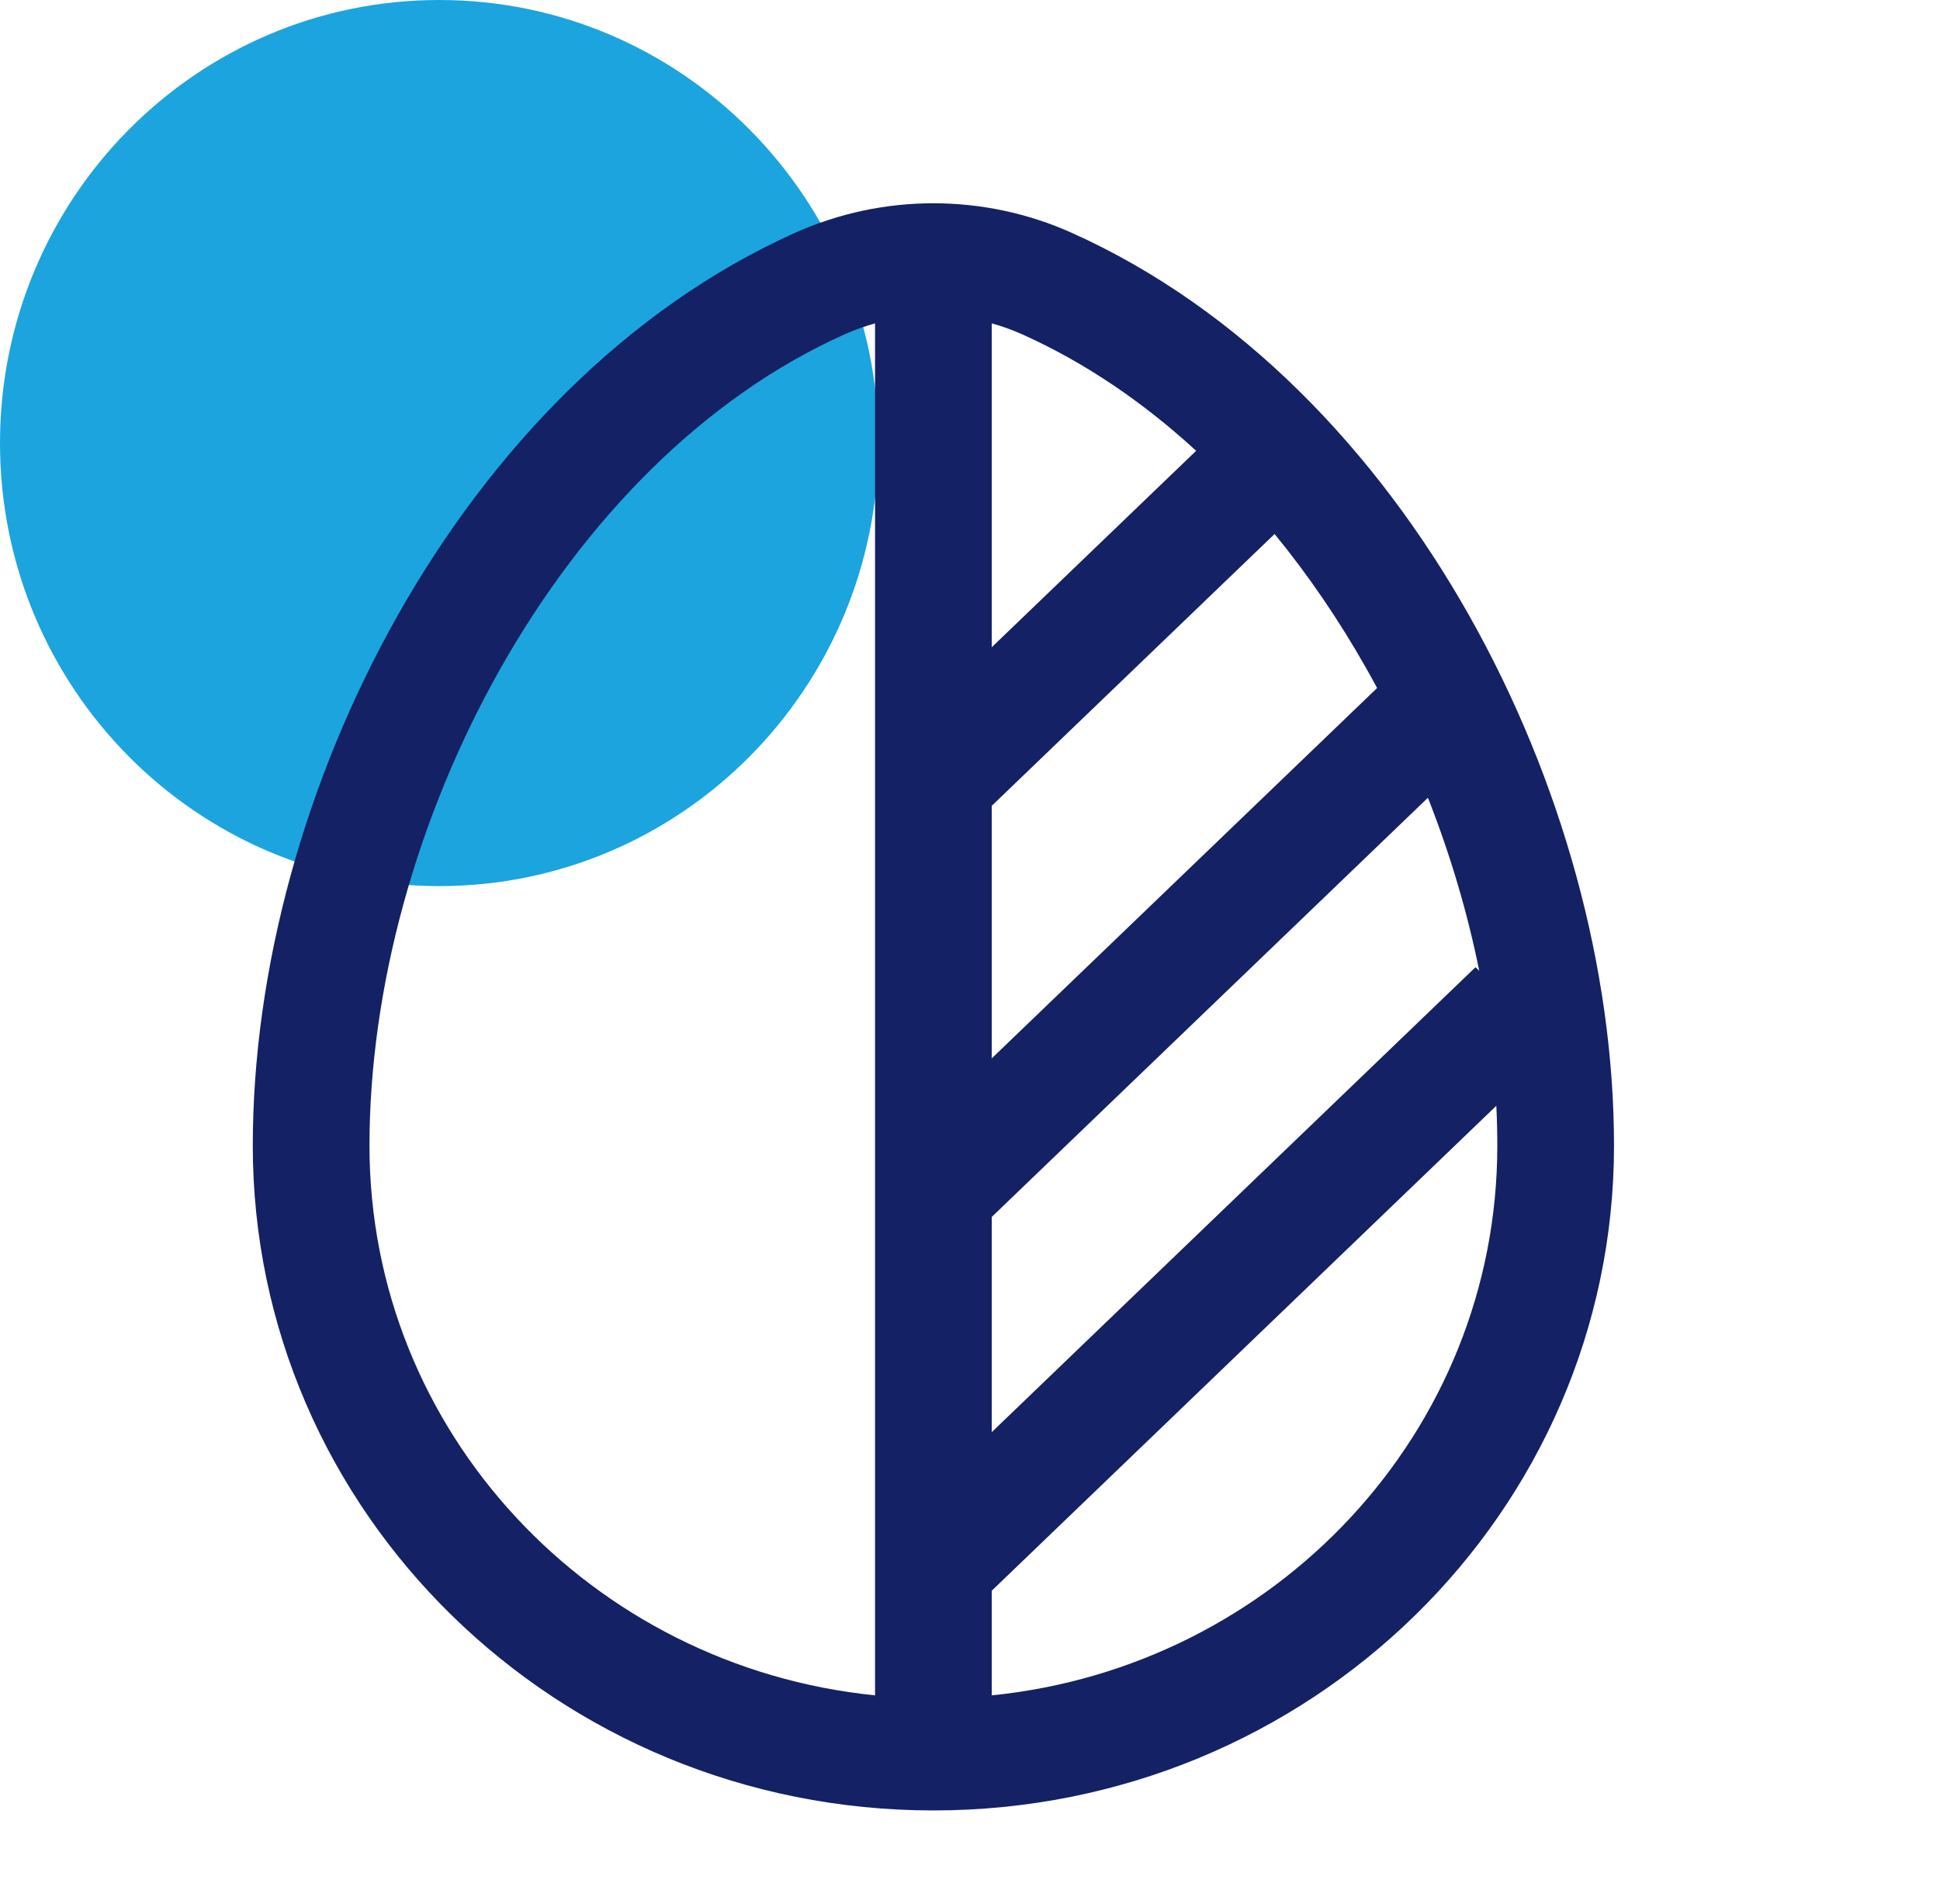
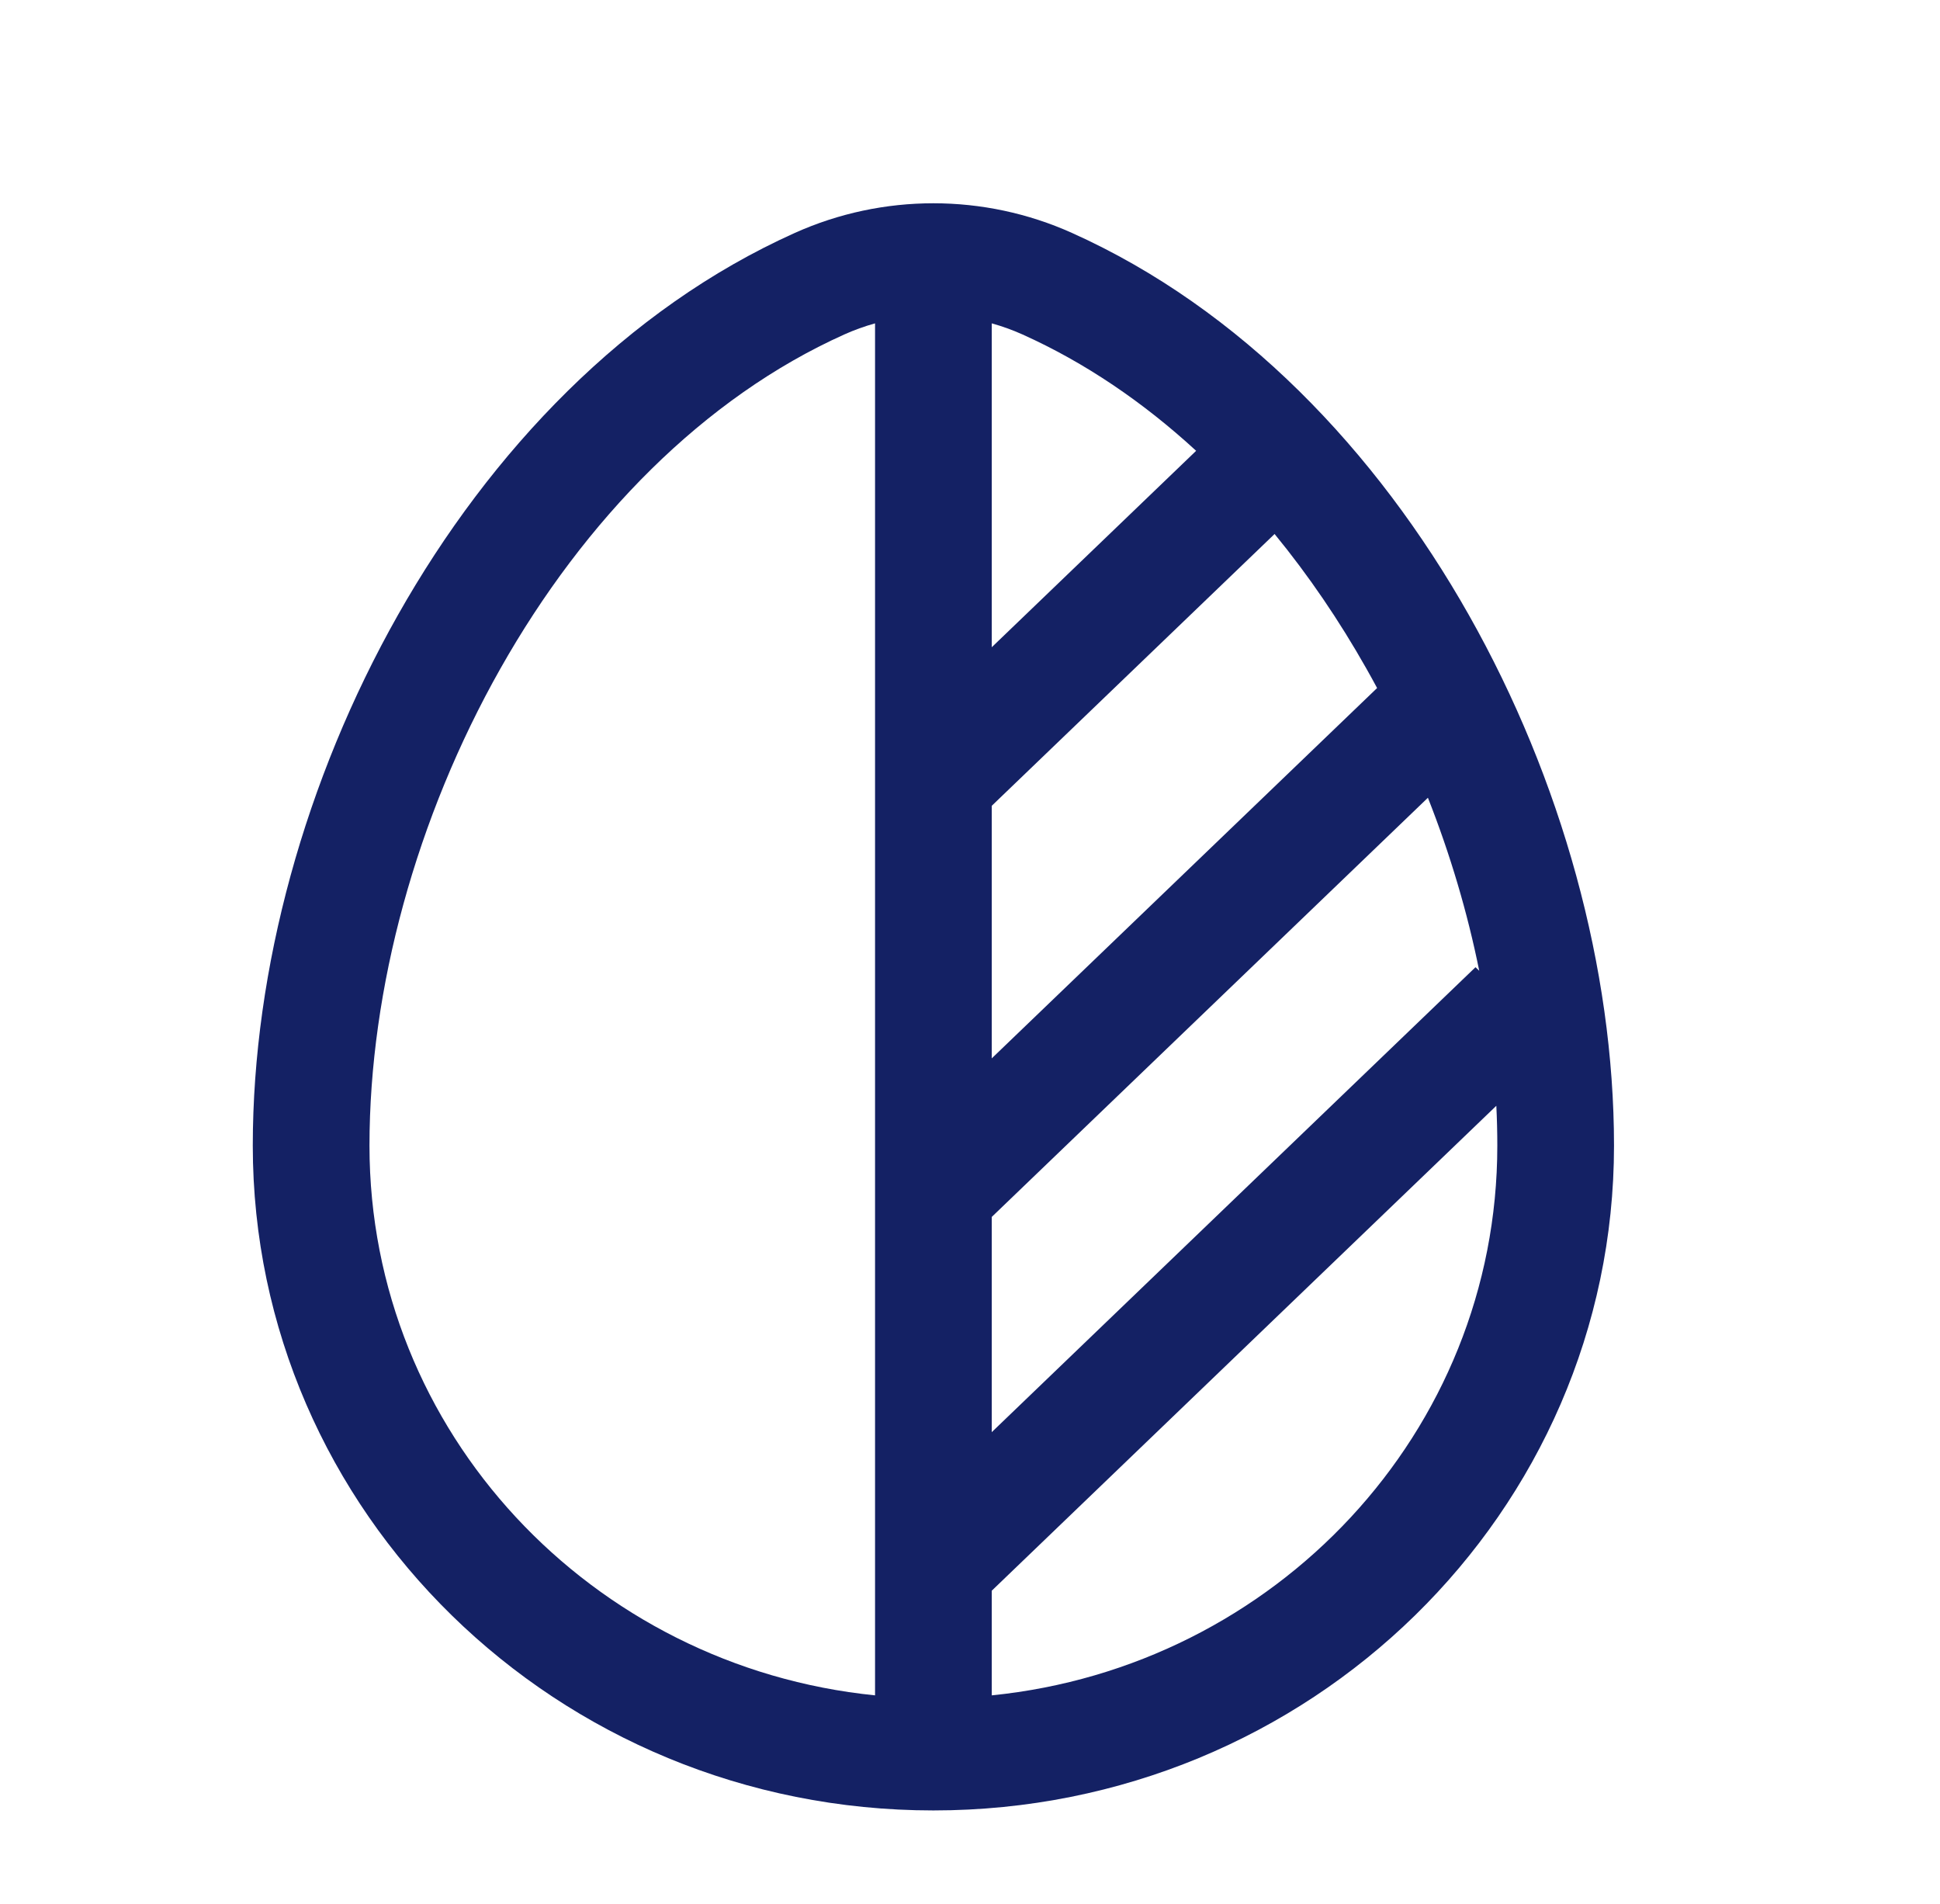
<svg xmlns="http://www.w3.org/2000/svg" width="53" height="52" viewBox="0 0 53 52" fill="none">
  <g clip-path="url(#clip0_881_953)">
-     <path d="M12 24.202C5.372 24.202 -1.90735e-06 18.784 -1.90735e-06 12.101C-1.90735e-06 5.418 5.372 0 12 0C18.627 0 23.999 5.418 23.999 12.101C23.999 18.784 18.627 24.202 12 24.202Z" fill="#1CA4DE" />
    <path fill-rule="evenodd" clip-rule="evenodd" d="M21.716 6.361C22.916 5.822 24.208 5.552 25.5 5.552C26.792 5.552 28.084 5.822 29.284 6.361C33.906 8.436 37.601 12.324 40.129 16.798C42.661 21.277 44.094 26.462 44.094 31.291C44.094 41.293 35.796 49.448 25.5 49.448C15.204 49.448 6.906 41.293 6.906 31.291C6.906 26.462 8.339 21.277 10.871 16.798C13.399 12.324 17.094 8.436 21.716 6.361ZM23.906 8.832C23.621 8.911 23.34 9.012 23.066 9.135C19.223 10.861 15.972 14.19 13.672 18.259C11.374 22.323 10.094 27.009 10.094 31.291C10.094 39.123 16.167 45.525 23.906 46.305V8.832ZM27.094 8.832V17.678L32.678 12.313C31.235 10.987 29.643 9.903 27.934 9.135C27.66 9.012 27.379 8.911 27.094 8.832ZM34.821 14.585L27.094 22.009V28.907L37.622 18.792C37.526 18.613 37.428 18.436 37.328 18.259C36.587 16.948 35.747 15.714 34.821 14.585ZM39.01 21.789L27.094 33.238V39.116L40.31 26.417L40.412 26.515C40.092 24.928 39.621 23.337 39.01 21.789ZM40.879 30.202L27.094 43.447V46.305C34.833 45.525 40.906 39.123 40.906 31.291C40.906 30.93 40.897 30.567 40.879 30.202Z" fill="#142164" />
  </g>
  <defs>
    <clipPath id="clip0_881_953">
      <rect width="53" height="52" fill="white" />
    </clipPath>
  </defs>
</svg>